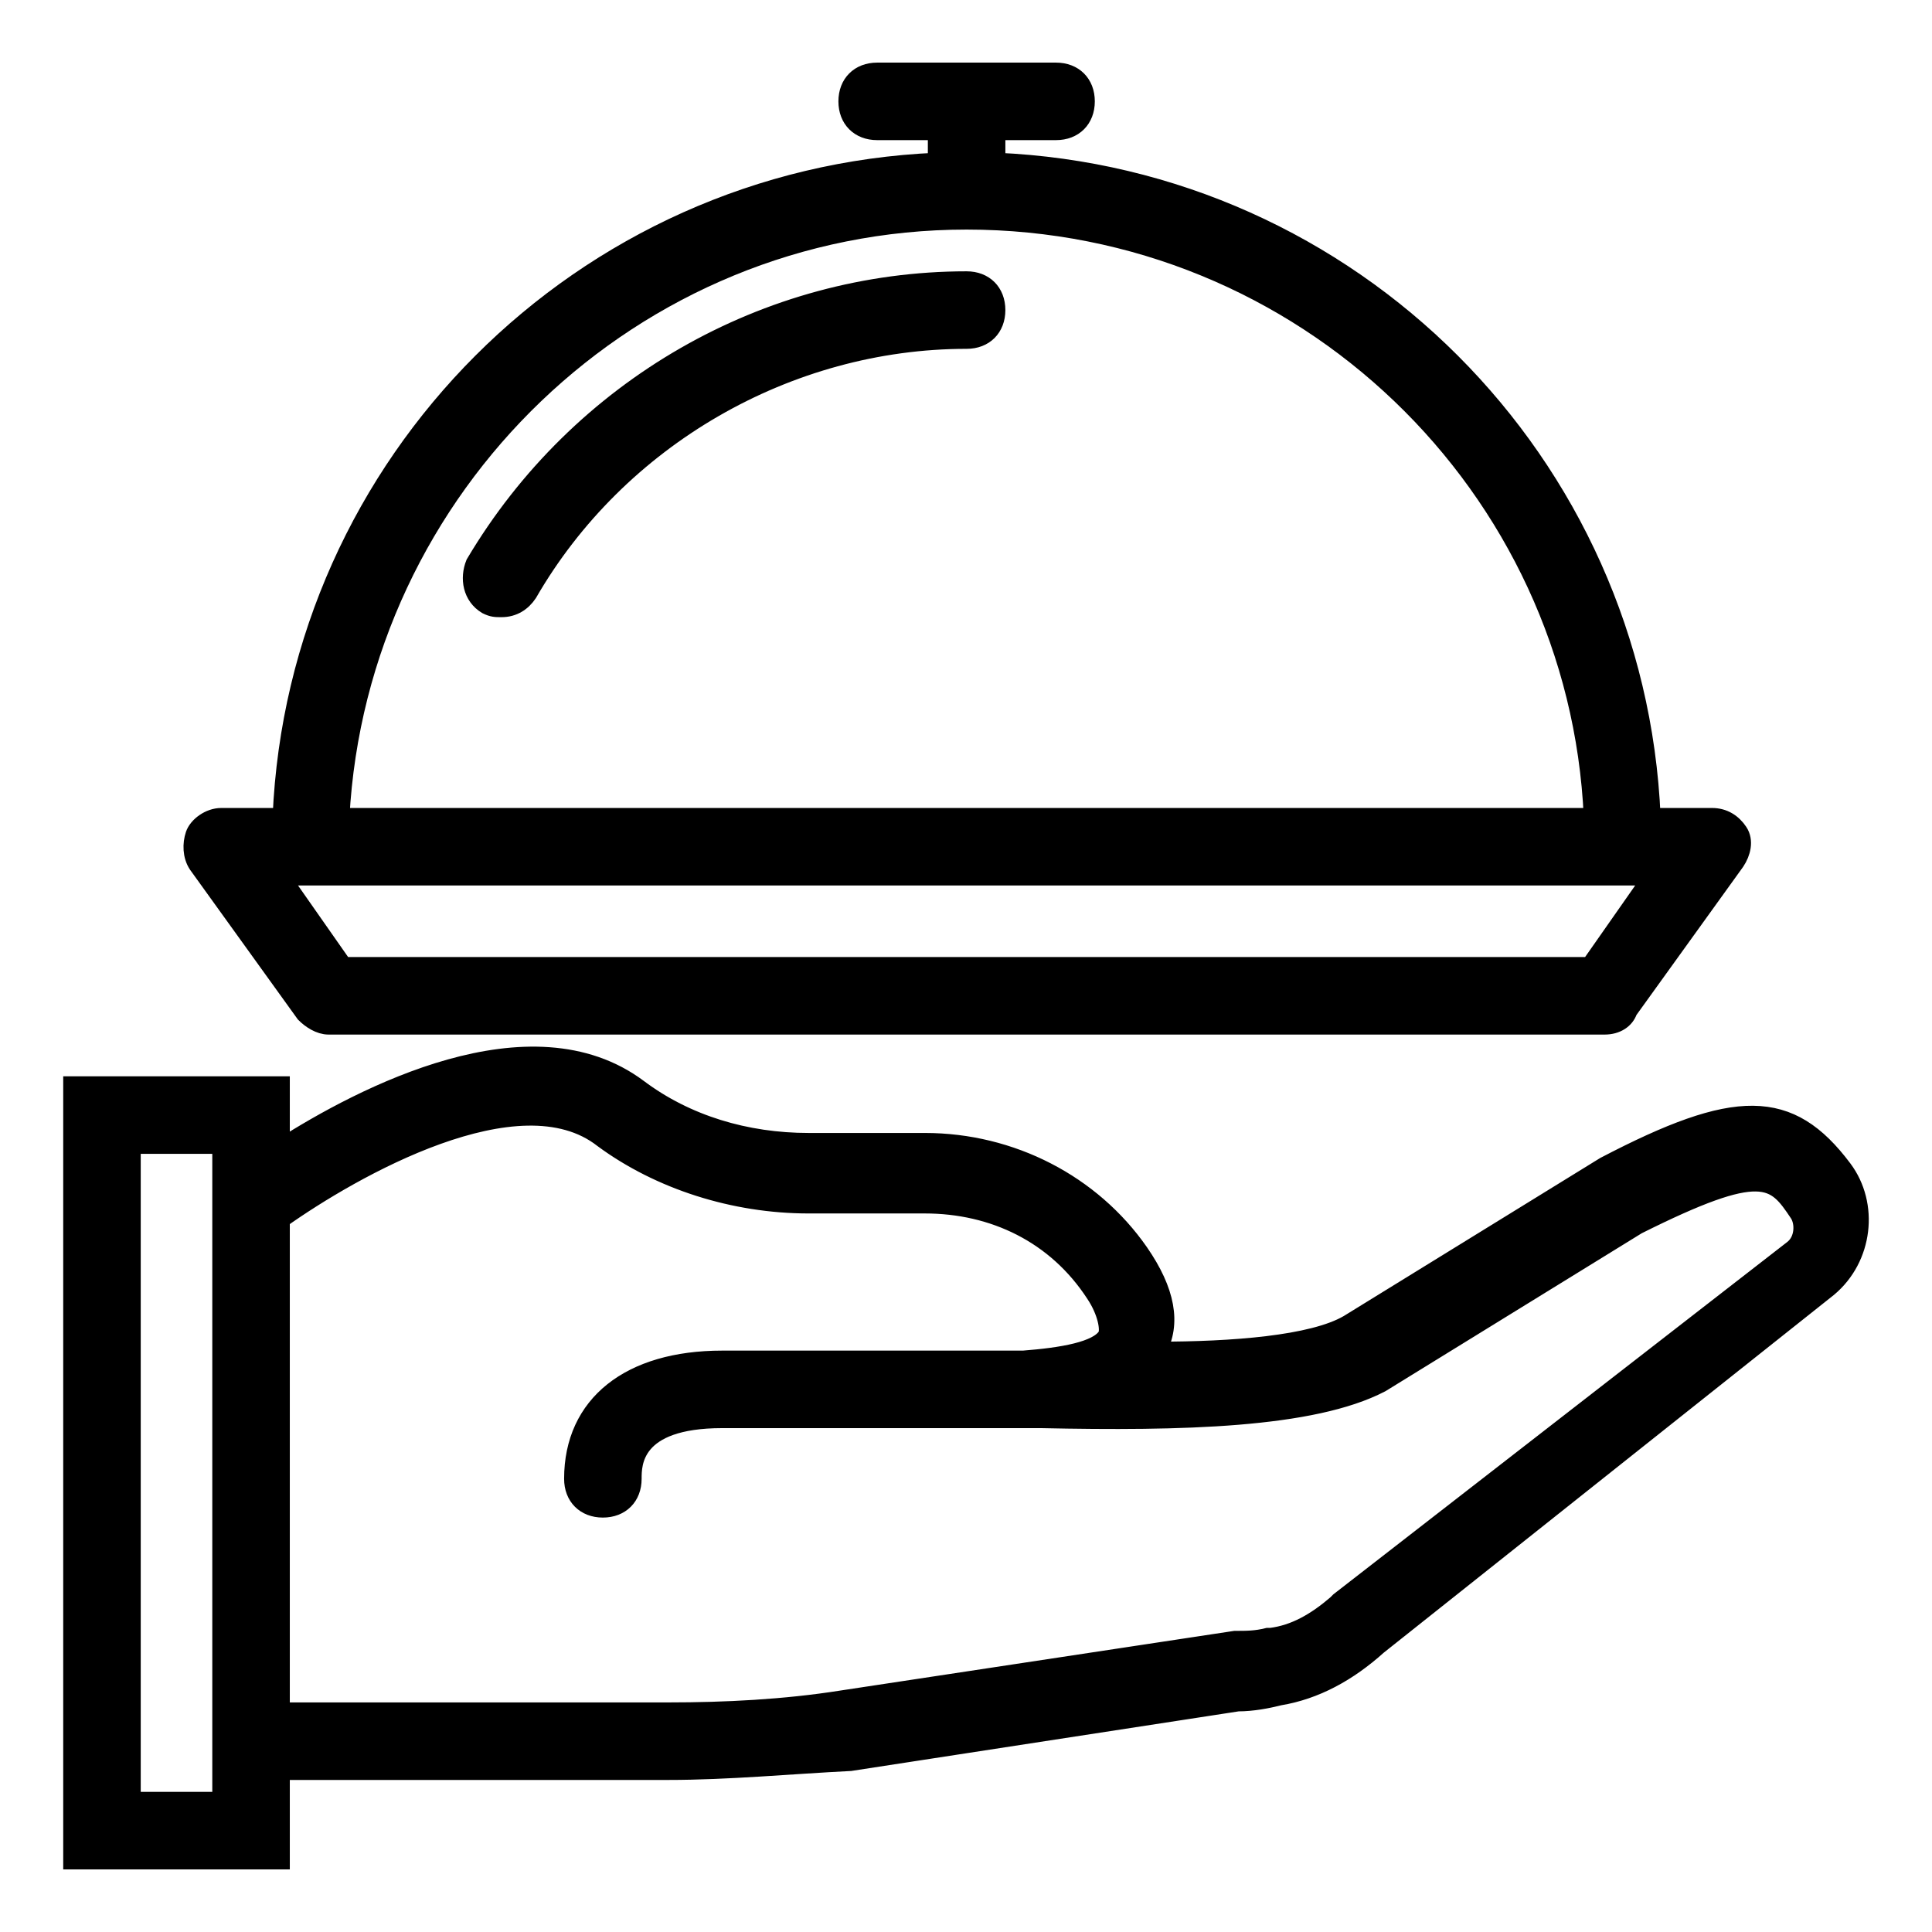
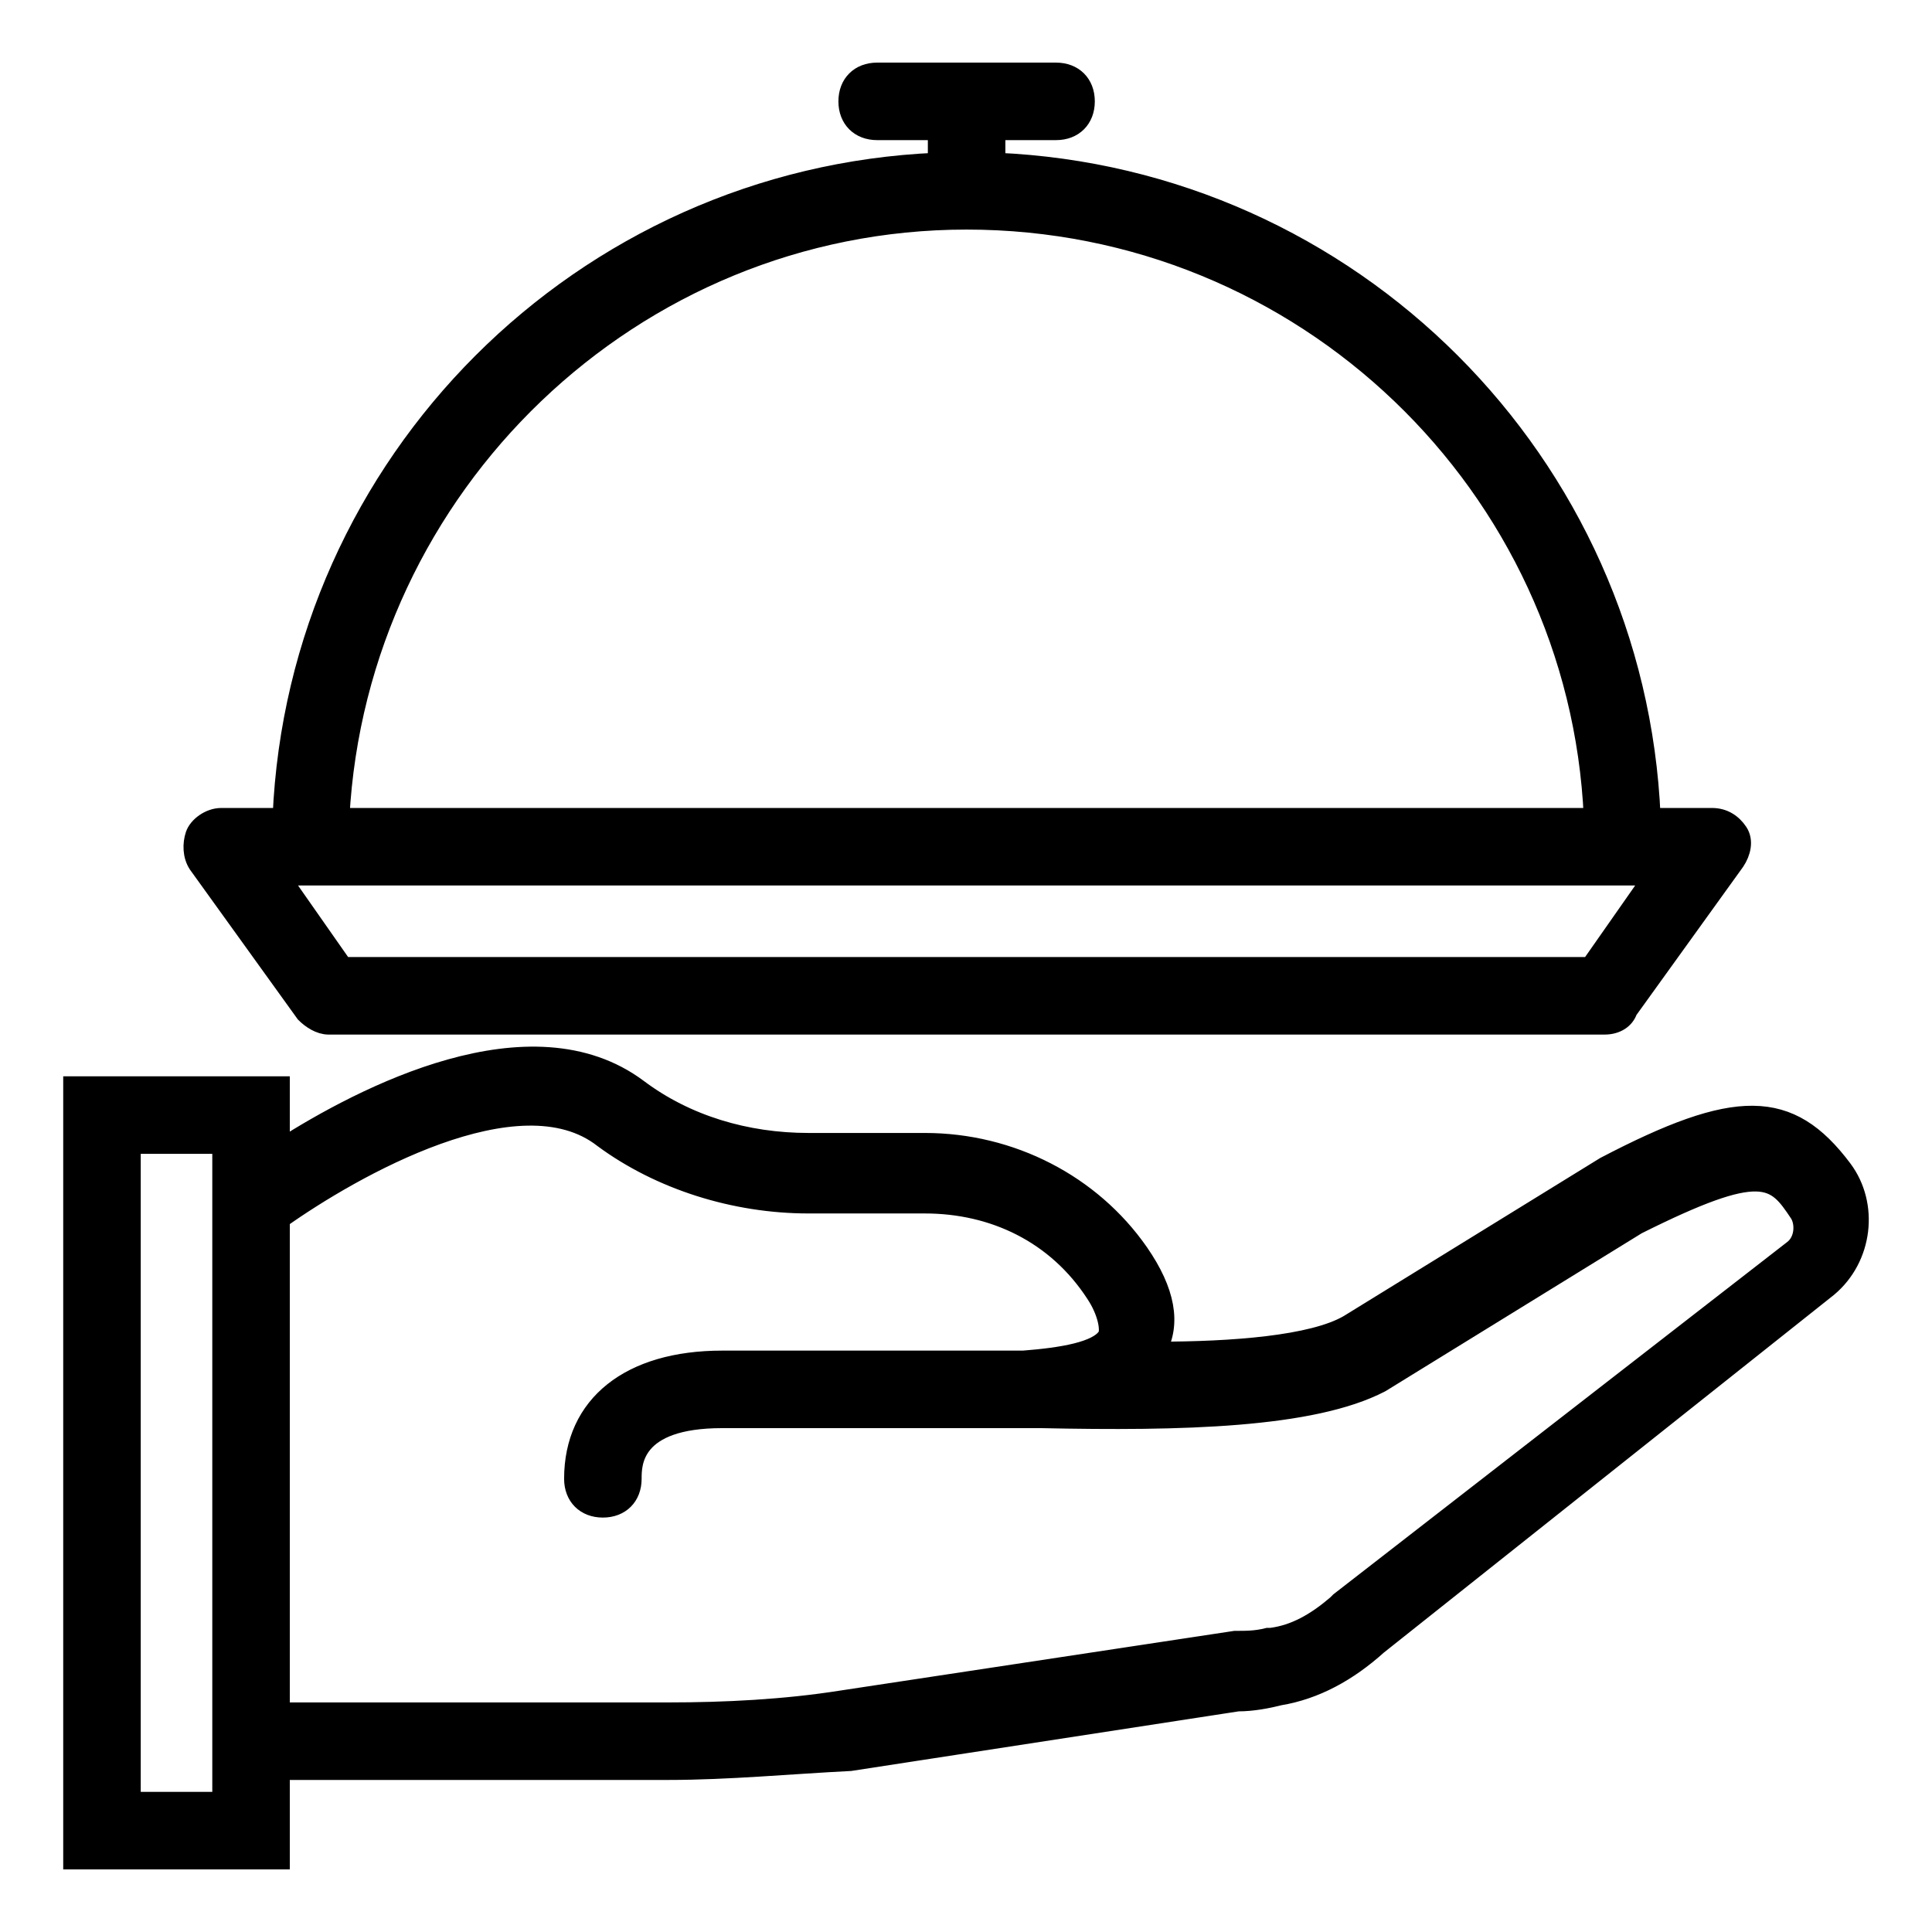
<svg xmlns="http://www.w3.org/2000/svg" fill="#000000" height="800px" width="800px" version="1.1" id="Layer_1" viewBox="-20.48 -20.48 552.96 552.96" xml:space="preserve" stroke="#000000" stroke-width="5.12">
  <g id="SVGRepo_bgCarrier" stroke-width="0" />
  <g id="SVGRepo_tracerCarrier" stroke-linecap="round" stroke-linejoin="round" />
  <g id="SVGRepo_iconCarrier">
    <g transform="translate(1 1)">
      <g>
        <g>
          <path d="M506.054,313.027c-15.36-20.48-30.72-20.48-68.267-0.853L364.4,357.4c-10.24,5.973-33.28,7.68-54.613,7.68 c4.267-7.68,2.56-17.067-5.12-28.16c-13.653-19.627-36.693-31.573-61.44-31.573h-33.28c-17.92,0-34.987-5.12-48.64-15.36 c-30.791-23.093-78.94,2.035-102.4,17.023v-17.876H-0.826V511h59.733v-25.6H169.84c17.067,0,34.987-1.707,52.053-2.56 l110.933-17.067c4.267,0,8.533-0.853,11.947-1.707c10.24-1.707,19.627-6.827,28.16-14.507l128.853-102.4 C512.027,338.627,513.734,323.267,506.054,313.027z M41.84,493.933h-25.6V306.2h25.6V319v166.4V493.933z M491.547,336.067 L361.84,436.76l-0.853,0.853c-5.973,5.12-11.947,8.533-18.773,9.387h-0.853c-3.413,0.853-5.973,0.853-9.387,0.853l-112.64,17.067 c-16.213,2.56-33.28,3.413-49.493,3.413H58.907v-140.8c20.48-14.507,68.267-41.813,92.16-23.04 c16.213,11.947,37.547,18.773,58.88,18.773h33.28c19.627,0,37.547,8.533,48.64,25.6c3.413,5.12,4.267,10.24,3.413,11.947 c-2.56,4.267-12.8,5.973-23.893,6.827c-1.15,0-2.296,0-3.413,0c-2.2,0-4.275,0-5.973,0h-76.8 c-26.453,0-42.667,12.8-42.667,34.133c0,5.12,3.413,8.533,8.533,8.533c5.12,0,8.533-3.413,8.533-8.533 c0-4.267,0-17.067,25.6-17.067h75.947c1.769,0,3.962,0,6.827,0c1.282,0,2.684,0,4.267,0c0.853,0,2.56,0,4.267,0 c40.107,0.853,77.653,0,97.28-10.24l73.387-45.227c35.84-17.92,39.253-13.653,46.08-3.413 C494.96,328.387,494.96,333.507,491.547,336.067z" />
          <path d="M65.734,268.653c1.707,1.707,4.267,3.413,6.827,3.413h365.227c3.413,0,5.973-1.707,6.827-4.267l30.72-42.667 c1.707-2.56,2.56-5.973,0.853-8.533s-4.267-4.267-7.68-4.267h-17.263c-4.35-101.584-85.953-183.187-187.537-187.537v-8.729 h17.067c5.12,0,8.533-3.413,8.533-8.533S285.894-1,280.774-1h-51.2c-5.12,0-8.533,3.413-8.533,8.533s3.413,8.533,8.533,8.533 h17.067v8.729c-101.584,4.35-183.187,85.953-187.537,187.537H41.84c-3.413,0-6.827,2.56-7.68,5.12s-0.853,5.973,0.853,8.533 L65.734,268.653z M255.174,41.667c96.427,0,174.933,75.947,179.2,170.667h-358.4C81.094,117.613,159.6,41.667,255.174,41.667z M67.44,229.4h375.467h8.533L433.52,255H76.827l-17.92-25.6H67.44z" />
-           <path d="M255.174,58.733c-57.173,0-110.933,30.72-140.8,81.067c-1.707,4.267-0.853,9.387,3.413,11.947 c1.707,0.853,2.56,0.853,4.267,0.853c3.413,0,5.973-1.707,7.68-4.267c25.6-44.373,74.24-72.533,125.44-72.533 c5.12,0,8.533-3.413,8.533-8.533S260.294,58.733,255.174,58.733z" />
        </g>
      </g>
    </g>
  </g>
</svg>